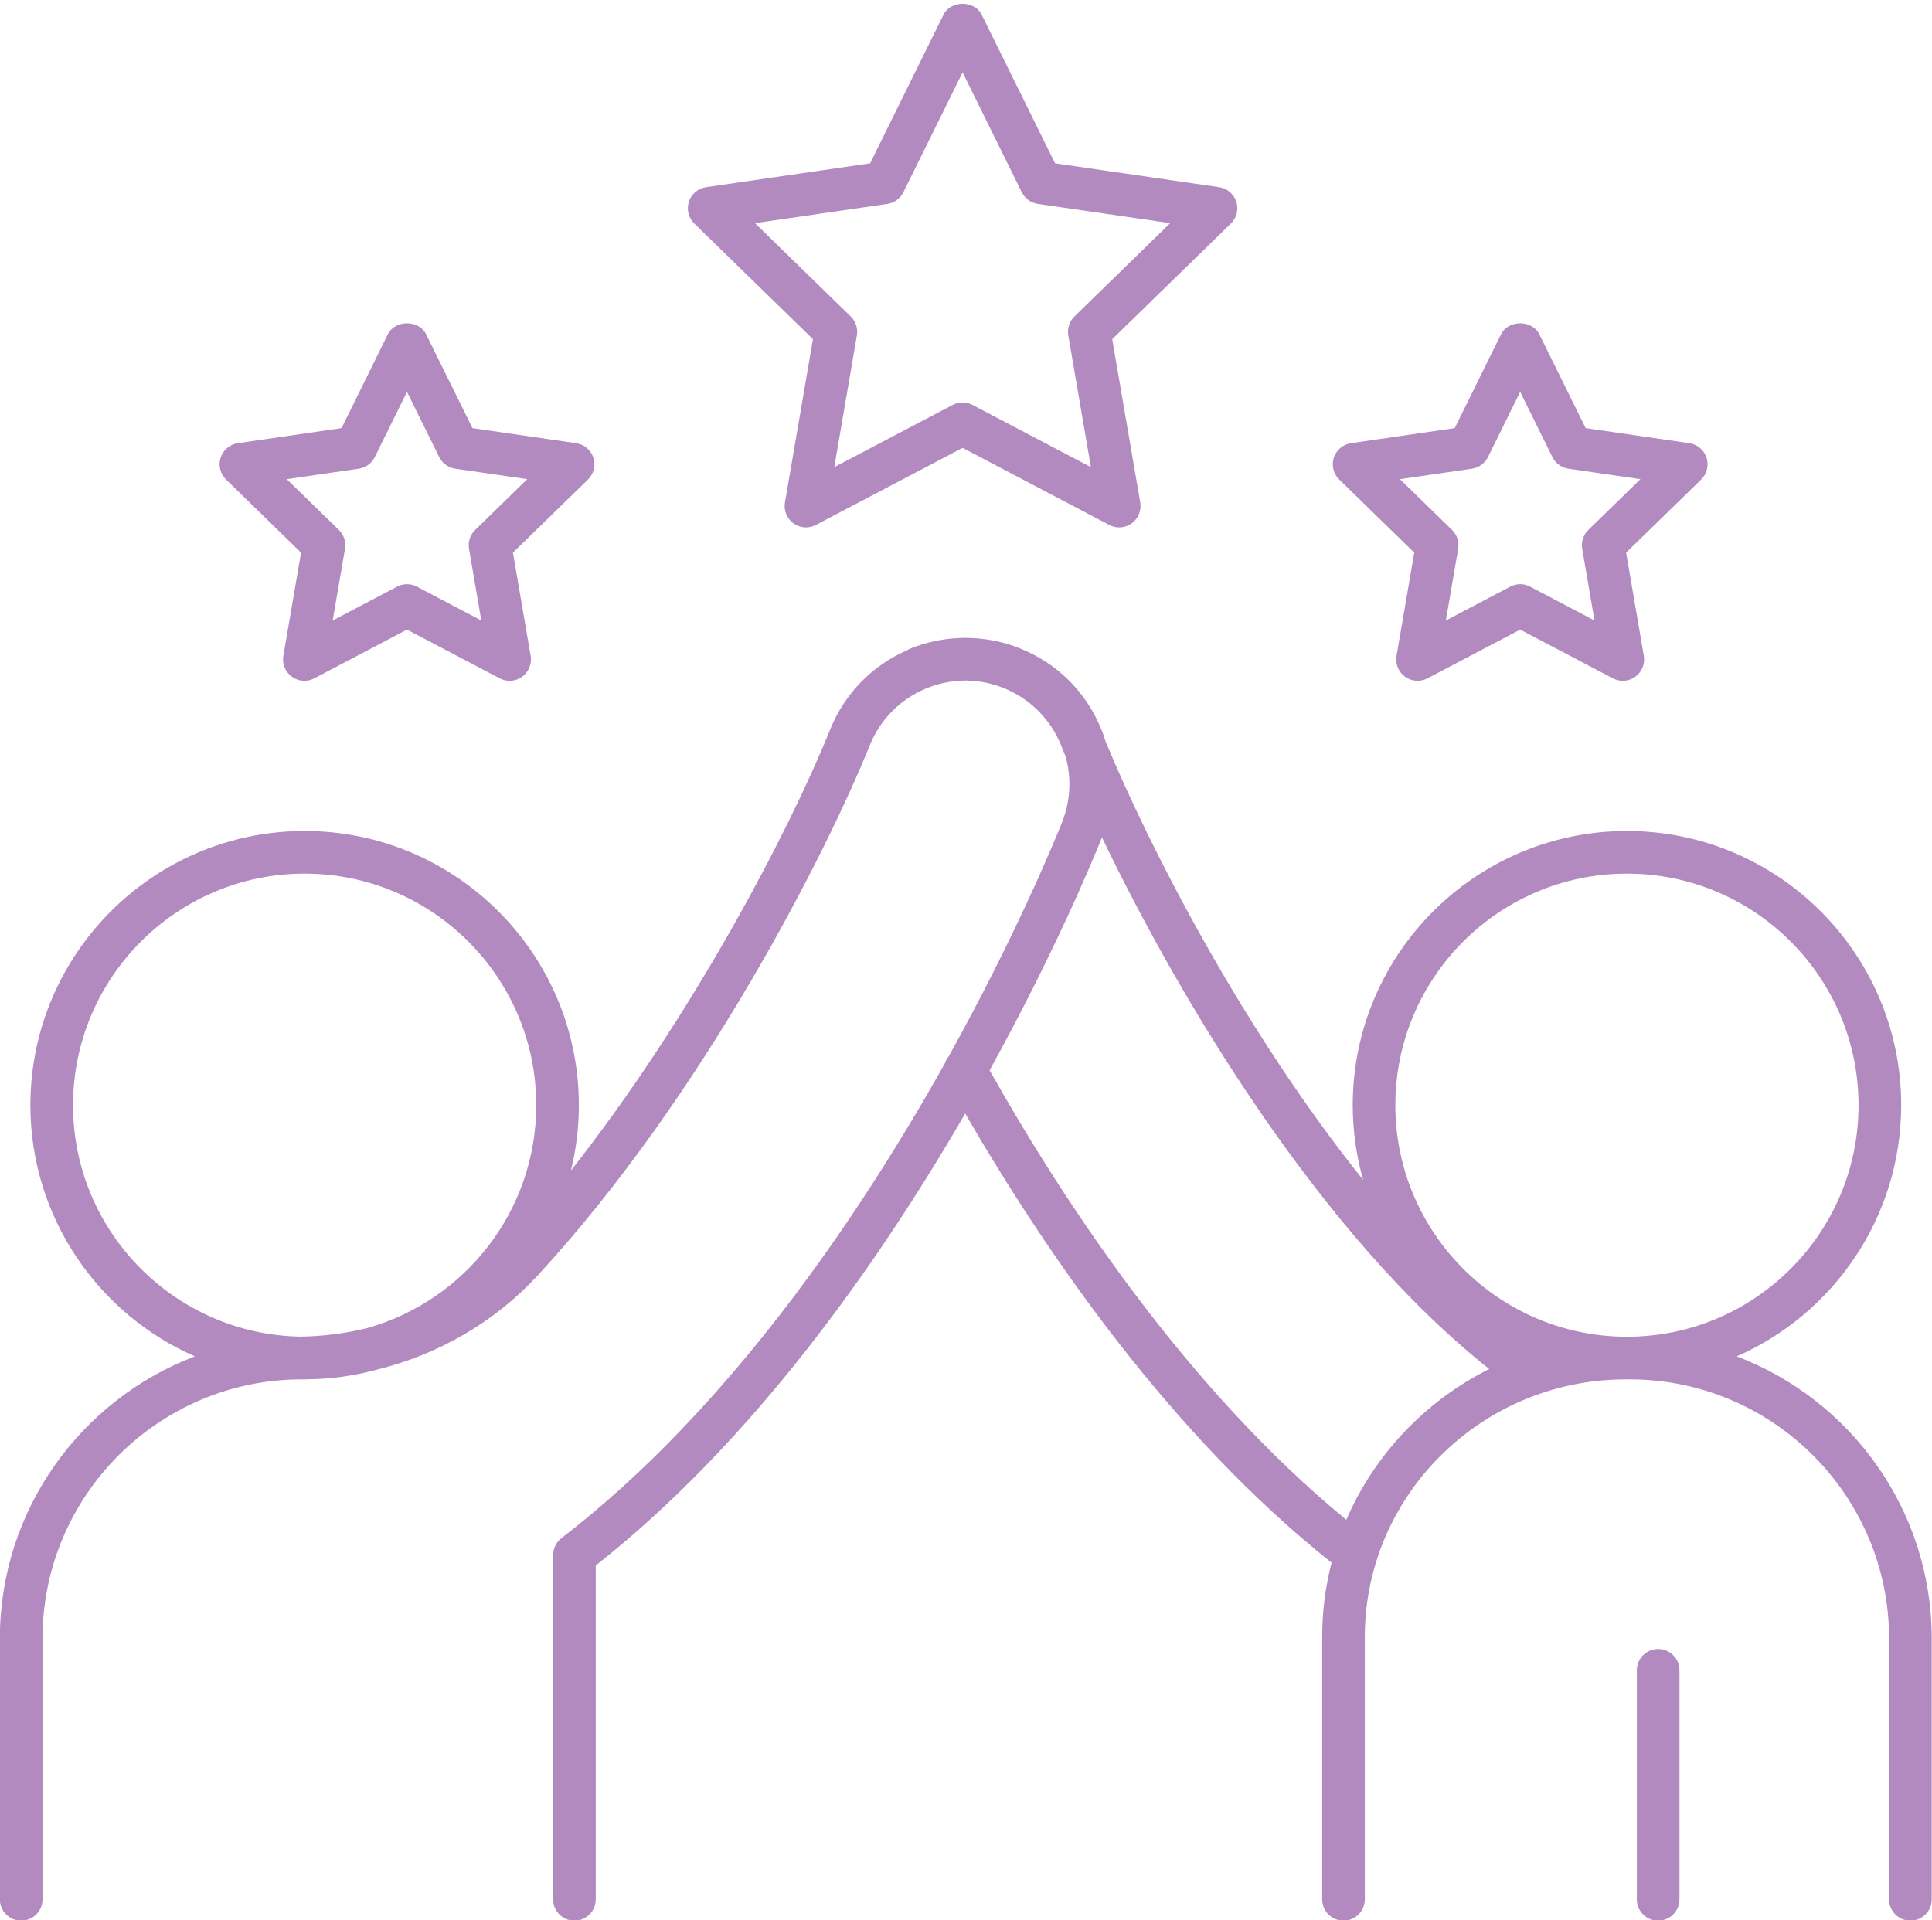
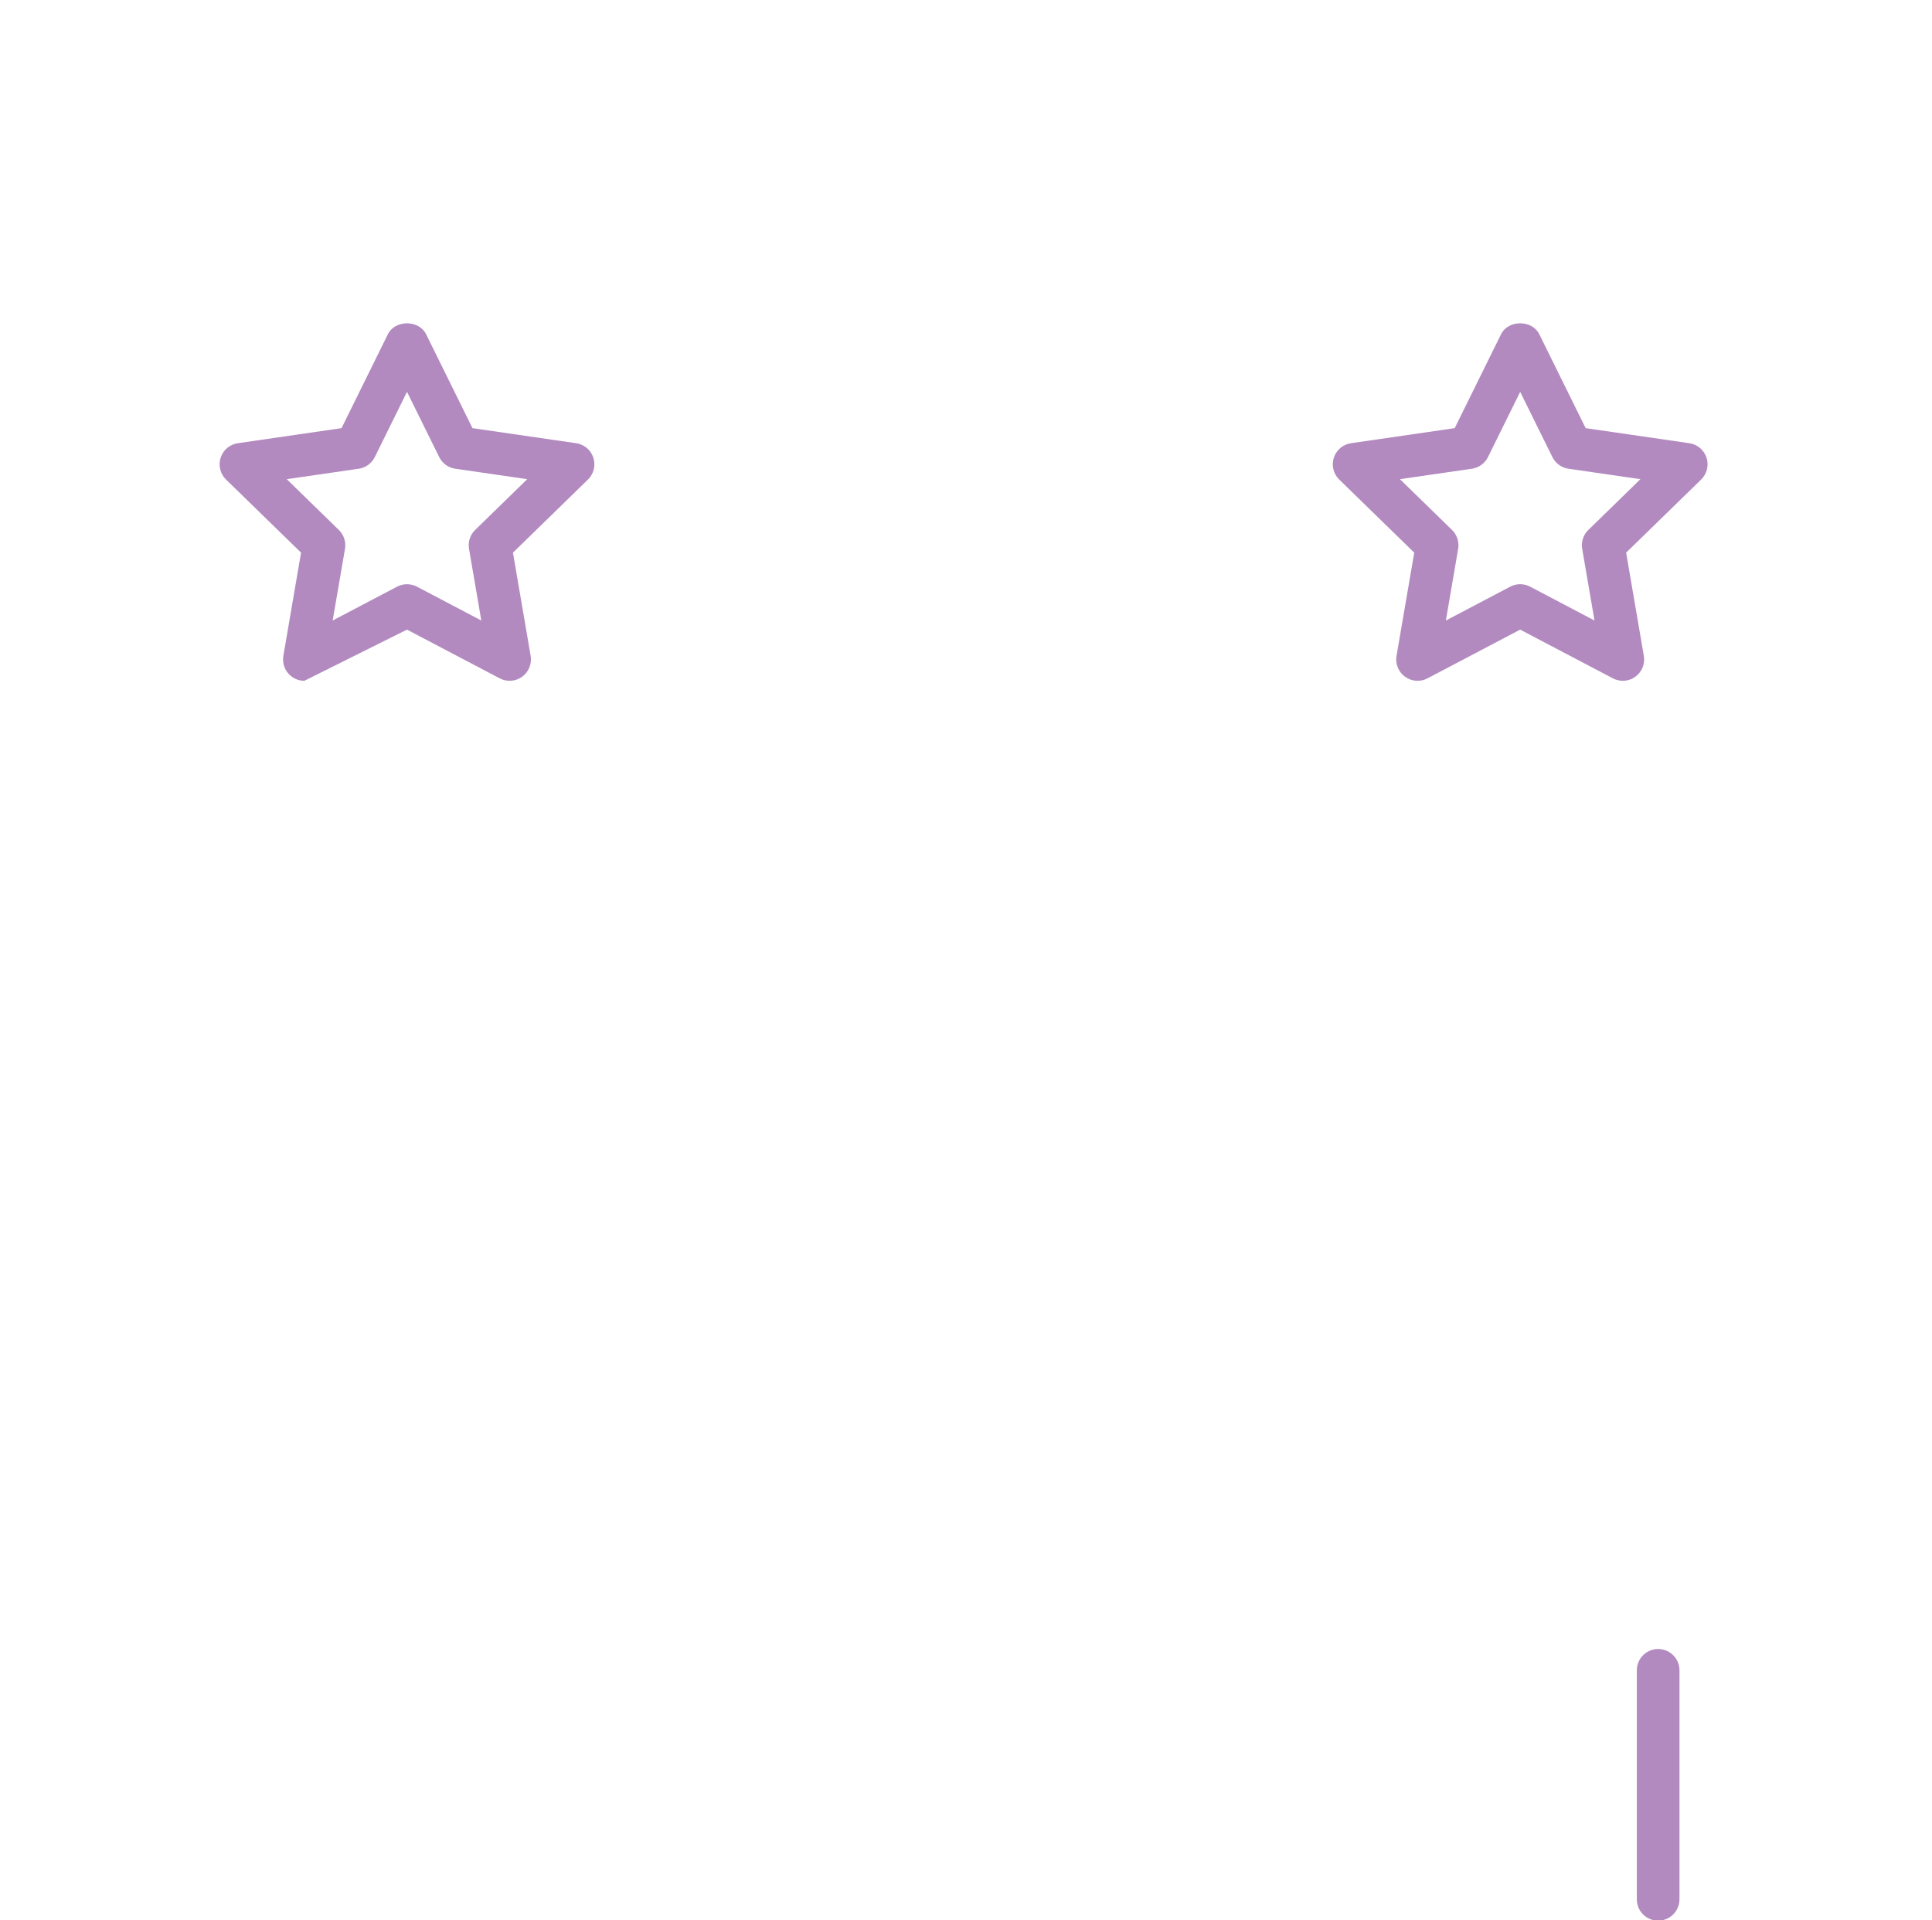
<svg xmlns="http://www.w3.org/2000/svg" fill="#000000" height="459.4" preserveAspectRatio="xMidYMid meet" version="1" viewBox="25.0 25.8 462.1 459.4" width="462.1" zoomAndPan="magnify">
  <g fill="#b28abf" id="change1_1">
-     <path d="M 237.234 74.582 C 238.898 74.344 240.332 73.297 241.074 71.793 L 255.234 43.113 L 269.391 71.793 C 270.133 73.297 271.566 74.344 273.23 74.582 L 304.887 79.184 L 281.98 101.516 C 280.777 102.684 280.23 104.371 280.512 106.023 L 285.922 137.555 L 257.605 122.676 C 256.863 122.281 256.047 122.086 255.234 122.086 C 254.418 122.086 253.602 122.281 252.859 122.676 L 224.547 137.555 L 229.953 106.023 C 230.234 104.371 229.688 102.684 228.488 101.516 L 205.578 79.184 Z M 219.445 106.941 L 212.746 146.016 C 212.422 147.93 213.207 149.859 214.773 151 C 216.352 152.152 218.43 152.297 220.145 151.391 L 255.234 132.949 L 290.32 151.391 C 291.066 151.781 291.883 151.977 292.691 151.977 C 293.75 151.977 294.801 151.648 295.691 151 C 297.262 149.859 298.047 147.93 297.723 146.016 L 291.02 106.941 L 319.406 79.273 C 320.797 77.918 321.297 75.891 320.695 74.047 C 320.098 72.199 318.5 70.855 316.578 70.578 L 277.352 64.875 L 259.805 29.332 C 258.086 25.848 252.379 25.848 250.66 29.332 L 233.117 64.875 L 193.891 70.578 C 191.969 70.855 190.371 72.199 189.77 74.047 C 189.172 75.891 189.672 77.918 191.059 79.273 L 219.445 106.941" fill="inherit" />
    <path d="M 377.059 137.934 C 378.719 137.695 380.156 136.648 380.898 135.145 L 388.598 119.543 L 396.305 135.145 C 397.047 136.648 398.48 137.695 400.145 137.934 L 417.359 140.434 L 404.898 152.586 C 403.699 153.754 403.148 155.441 403.434 157.098 L 406.375 174.246 L 390.973 166.148 C 389.488 165.363 387.711 165.363 386.227 166.148 L 370.824 174.246 L 373.766 157.098 C 374.047 155.441 373.5 153.754 372.301 152.586 L 359.84 140.434 Z M 363.262 158.012 L 359.023 182.707 C 358.699 184.621 359.484 186.555 361.055 187.691 C 362.633 188.844 364.715 188.992 366.426 188.082 L 388.598 176.426 L 410.773 188.082 C 411.523 188.477 412.336 188.668 413.148 188.668 C 414.203 188.668 415.258 188.34 416.145 187.691 C 417.715 186.555 418.504 184.621 418.176 182.707 L 413.941 158.012 L 431.883 140.523 C 433.27 139.168 433.77 137.141 433.172 135.293 C 432.57 133.449 430.977 132.105 429.051 131.828 L 404.262 128.227 L 393.172 105.762 C 391.453 102.273 385.738 102.273 384.023 105.762 L 372.938 128.227 L 348.148 131.828 C 346.227 132.105 344.629 133.449 344.031 135.293 C 343.43 137.141 343.93 139.168 345.32 140.523 L 363.262 158.012" fill="inherit" />
-     <path d="M 110.805 137.934 C 112.465 137.695 113.902 136.648 114.645 135.145 L 122.344 119.543 L 130.051 135.145 C 130.789 136.648 132.23 137.695 133.891 137.934 L 151.105 140.434 L 138.645 152.586 C 137.445 153.754 136.895 155.441 137.18 157.098 L 140.121 174.246 L 124.719 166.148 C 123.977 165.758 123.16 165.562 122.344 165.562 C 121.531 165.562 120.715 165.758 119.973 166.148 L 104.57 174.246 L 107.516 157.098 C 107.797 155.441 107.246 153.754 106.047 152.586 L 93.586 140.434 Z M 97.008 158.012 L 92.773 182.707 C 92.445 184.621 93.23 186.555 94.801 187.691 C 95.691 188.34 96.742 188.668 97.797 188.668 C 98.609 188.668 99.426 188.477 100.172 188.082 L 122.344 176.426 L 144.52 188.082 C 146.242 188.992 148.324 188.844 149.895 187.691 C 151.461 186.555 152.246 184.621 151.922 182.707 L 147.688 158.012 L 165.629 140.523 C 167.016 139.168 167.516 137.141 166.918 135.293 C 166.316 133.449 164.723 132.105 162.797 131.828 L 138.008 128.227 L 126.918 105.762 C 125.195 102.273 119.488 102.273 117.77 105.762 L 106.688 128.227 L 81.895 131.828 C 79.973 132.105 78.375 133.449 77.777 135.293 C 77.176 137.141 77.676 139.168 79.066 140.523 L 97.008 158.012" fill="inherit" />
+     <path d="M 110.805 137.934 C 112.465 137.695 113.902 136.648 114.645 135.145 L 122.344 119.543 L 130.051 135.145 C 130.789 136.648 132.23 137.695 133.891 137.934 L 151.105 140.434 L 138.645 152.586 C 137.445 153.754 136.895 155.441 137.18 157.098 L 140.121 174.246 L 124.719 166.148 C 123.977 165.758 123.16 165.562 122.344 165.562 C 121.531 165.562 120.715 165.758 119.973 166.148 L 104.57 174.246 L 107.516 157.098 C 107.797 155.441 107.246 153.754 106.047 152.586 L 93.586 140.434 Z M 97.008 158.012 L 92.773 182.707 C 92.445 184.621 93.23 186.555 94.801 187.691 C 95.691 188.34 96.742 188.668 97.797 188.668 L 122.344 176.426 L 144.52 188.082 C 146.242 188.992 148.324 188.844 149.895 187.691 C 151.461 186.555 152.246 184.621 151.922 182.707 L 147.688 158.012 L 165.629 140.523 C 167.016 139.168 167.516 137.141 166.918 135.293 C 166.316 133.449 164.723 132.105 162.797 131.828 L 138.008 128.227 L 126.918 105.762 C 125.195 102.273 119.488 102.273 117.77 105.762 L 106.688 128.227 L 81.895 131.828 C 79.973 132.105 78.375 133.449 77.777 135.293 C 77.176 137.141 77.676 139.168 79.066 140.523 L 97.008 158.012" fill="inherit" />
    <path d="M 421.602 420.297 C 418.781 420.297 416.5 422.578 416.5 425.395 L 416.5 480.184 C 416.5 483 418.781 485.281 421.602 485.281 C 424.414 485.281 426.699 483 426.699 480.184 L 426.699 425.395 C 426.699 422.578 424.414 420.297 421.602 420.297" fill="inherit" />
-     <path d="M 347.016 389.379 C 309.375 358.461 280.199 314.691 261.695 281.852 C 277.227 253.688 286.398 231.531 288.441 226.449 C 288.484 226.344 288.52 226.234 288.562 226.129 C 307.145 264.867 340.773 321.238 381.195 353.309 C 365.926 360.953 353.746 373.762 347.016 389.379 Z M 414.137 234.801 C 444.684 234.801 469.531 259.648 469.531 290.191 C 469.531 320.742 444.684 345.59 414.137 345.59 C 383.594 345.59 358.742 320.742 358.742 290.191 C 358.742 259.648 383.594 234.801 414.137 234.801 Z M 42.469 290.191 C 42.469 259.648 67.32 234.801 97.859 234.801 C 128.406 234.801 153.258 259.648 153.258 290.191 C 153.258 315.527 136.16 336.926 112.902 343.5 C 107.746 344.781 102.387 345.48 96.926 345.566 C 66.812 345.062 42.469 320.426 42.469 290.191 Z M 440.398 350.285 C 463.527 340.137 479.73 317.027 479.73 290.191 C 479.73 254.023 450.309 224.602 414.137 224.602 C 377.969 224.602 348.547 254.023 348.547 290.191 C 348.547 296.391 349.43 302.387 351.043 308.074 C 322.332 272.23 300.145 228.984 289.484 203.324 C 289.113 202.098 288.68 200.883 288.168 199.688 C 284.504 191.09 277.711 184.438 269.047 180.949 C 265.438 179.496 261.68 178.676 257.902 178.465 C 257.887 178.465 257.871 178.465 257.855 178.461 C 257.43 178.438 257 178.426 256.57 178.418 C 256.352 178.414 256.129 178.406 255.906 178.406 C 255.684 178.406 255.461 178.414 255.238 178.418 C 254.812 178.426 254.383 178.438 253.953 178.461 C 253.938 178.465 253.922 178.465 253.906 178.465 C 250.133 178.676 246.375 179.5 242.766 180.949 C 242.504 181.055 242.27 181.195 242.035 181.336 C 233.562 185.023 227 191.766 223.547 200.352 C 213.828 224.512 190.559 269.02 161.562 305.816 C 162.789 300.805 163.453 295.578 163.453 290.191 C 163.453 254.023 134.031 224.602 97.859 224.602 C 61.695 224.602 32.27 254.023 32.27 290.191 C 32.27 317.027 48.473 340.141 71.602 350.285 C 44.371 360.637 24.965 386.992 24.965 417.809 L 24.965 480.184 C 24.965 483 27.246 485.281 30.066 485.281 C 32.883 485.281 35.164 483 35.164 480.184 L 35.164 417.809 C 35.164 383.609 62.984 355.789 97.184 355.789 L 98.539 355.789 C 98.617 355.789 98.688 355.77 98.766 355.77 C 104.402 355.691 109.867 354.902 115.074 353.48 C 129.824 349.867 143.281 342.109 153.551 330.988 C 193.426 287.805 222.961 229.145 233.008 204.156 C 235.48 198.016 240.191 193.203 246.277 190.602 C 249.223 189.348 252.312 188.691 255.414 188.617 C 255.602 188.613 255.785 188.609 255.973 188.609 C 256.055 188.609 256.141 188.613 256.223 188.613 C 259.383 188.664 262.535 189.328 265.535 190.602 C 271.621 193.203 276.336 198.016 278.809 204.156 C 279.137 204.98 279.488 205.836 279.848 206.703 C 281.332 211.945 281.051 217.504 278.98 222.645 C 276.941 227.719 267.633 250.199 251.906 278.531 C 251.504 279.016 251.199 279.566 251.004 280.156 C 230.445 316.902 199.281 362.98 159.277 393.781 C 158.027 394.75 157.293 396.238 157.293 397.82 L 157.293 480.184 C 157.293 483 159.574 485.281 162.395 485.281 C 165.211 485.281 167.492 483 167.492 480.184 L 167.492 400.312 C 205.266 370.555 235.172 327.926 255.855 292.191 C 275.398 325.984 305.25 369.234 343.492 399.645 C 341.992 405.453 341.203 411.539 341.242 417.809 L 341.242 480.184 C 341.242 483 343.523 485.281 346.34 485.281 C 349.156 485.281 351.441 483 351.441 480.184 L 351.441 417.777 C 351.238 383.824 379.074 356.016 413.461 355.789 L 414.816 355.789 C 449.016 355.789 476.836 383.609 476.836 417.809 L 476.836 480.184 C 476.836 483 479.117 485.281 481.938 485.281 C 484.754 485.281 487.035 483 487.035 480.184 L 487.035 417.684 C 487.035 417.668 487.035 417.652 487.035 417.637 C 486.965 386.895 467.578 360.617 440.398 350.285" fill="inherit" />
  </g>
</svg>